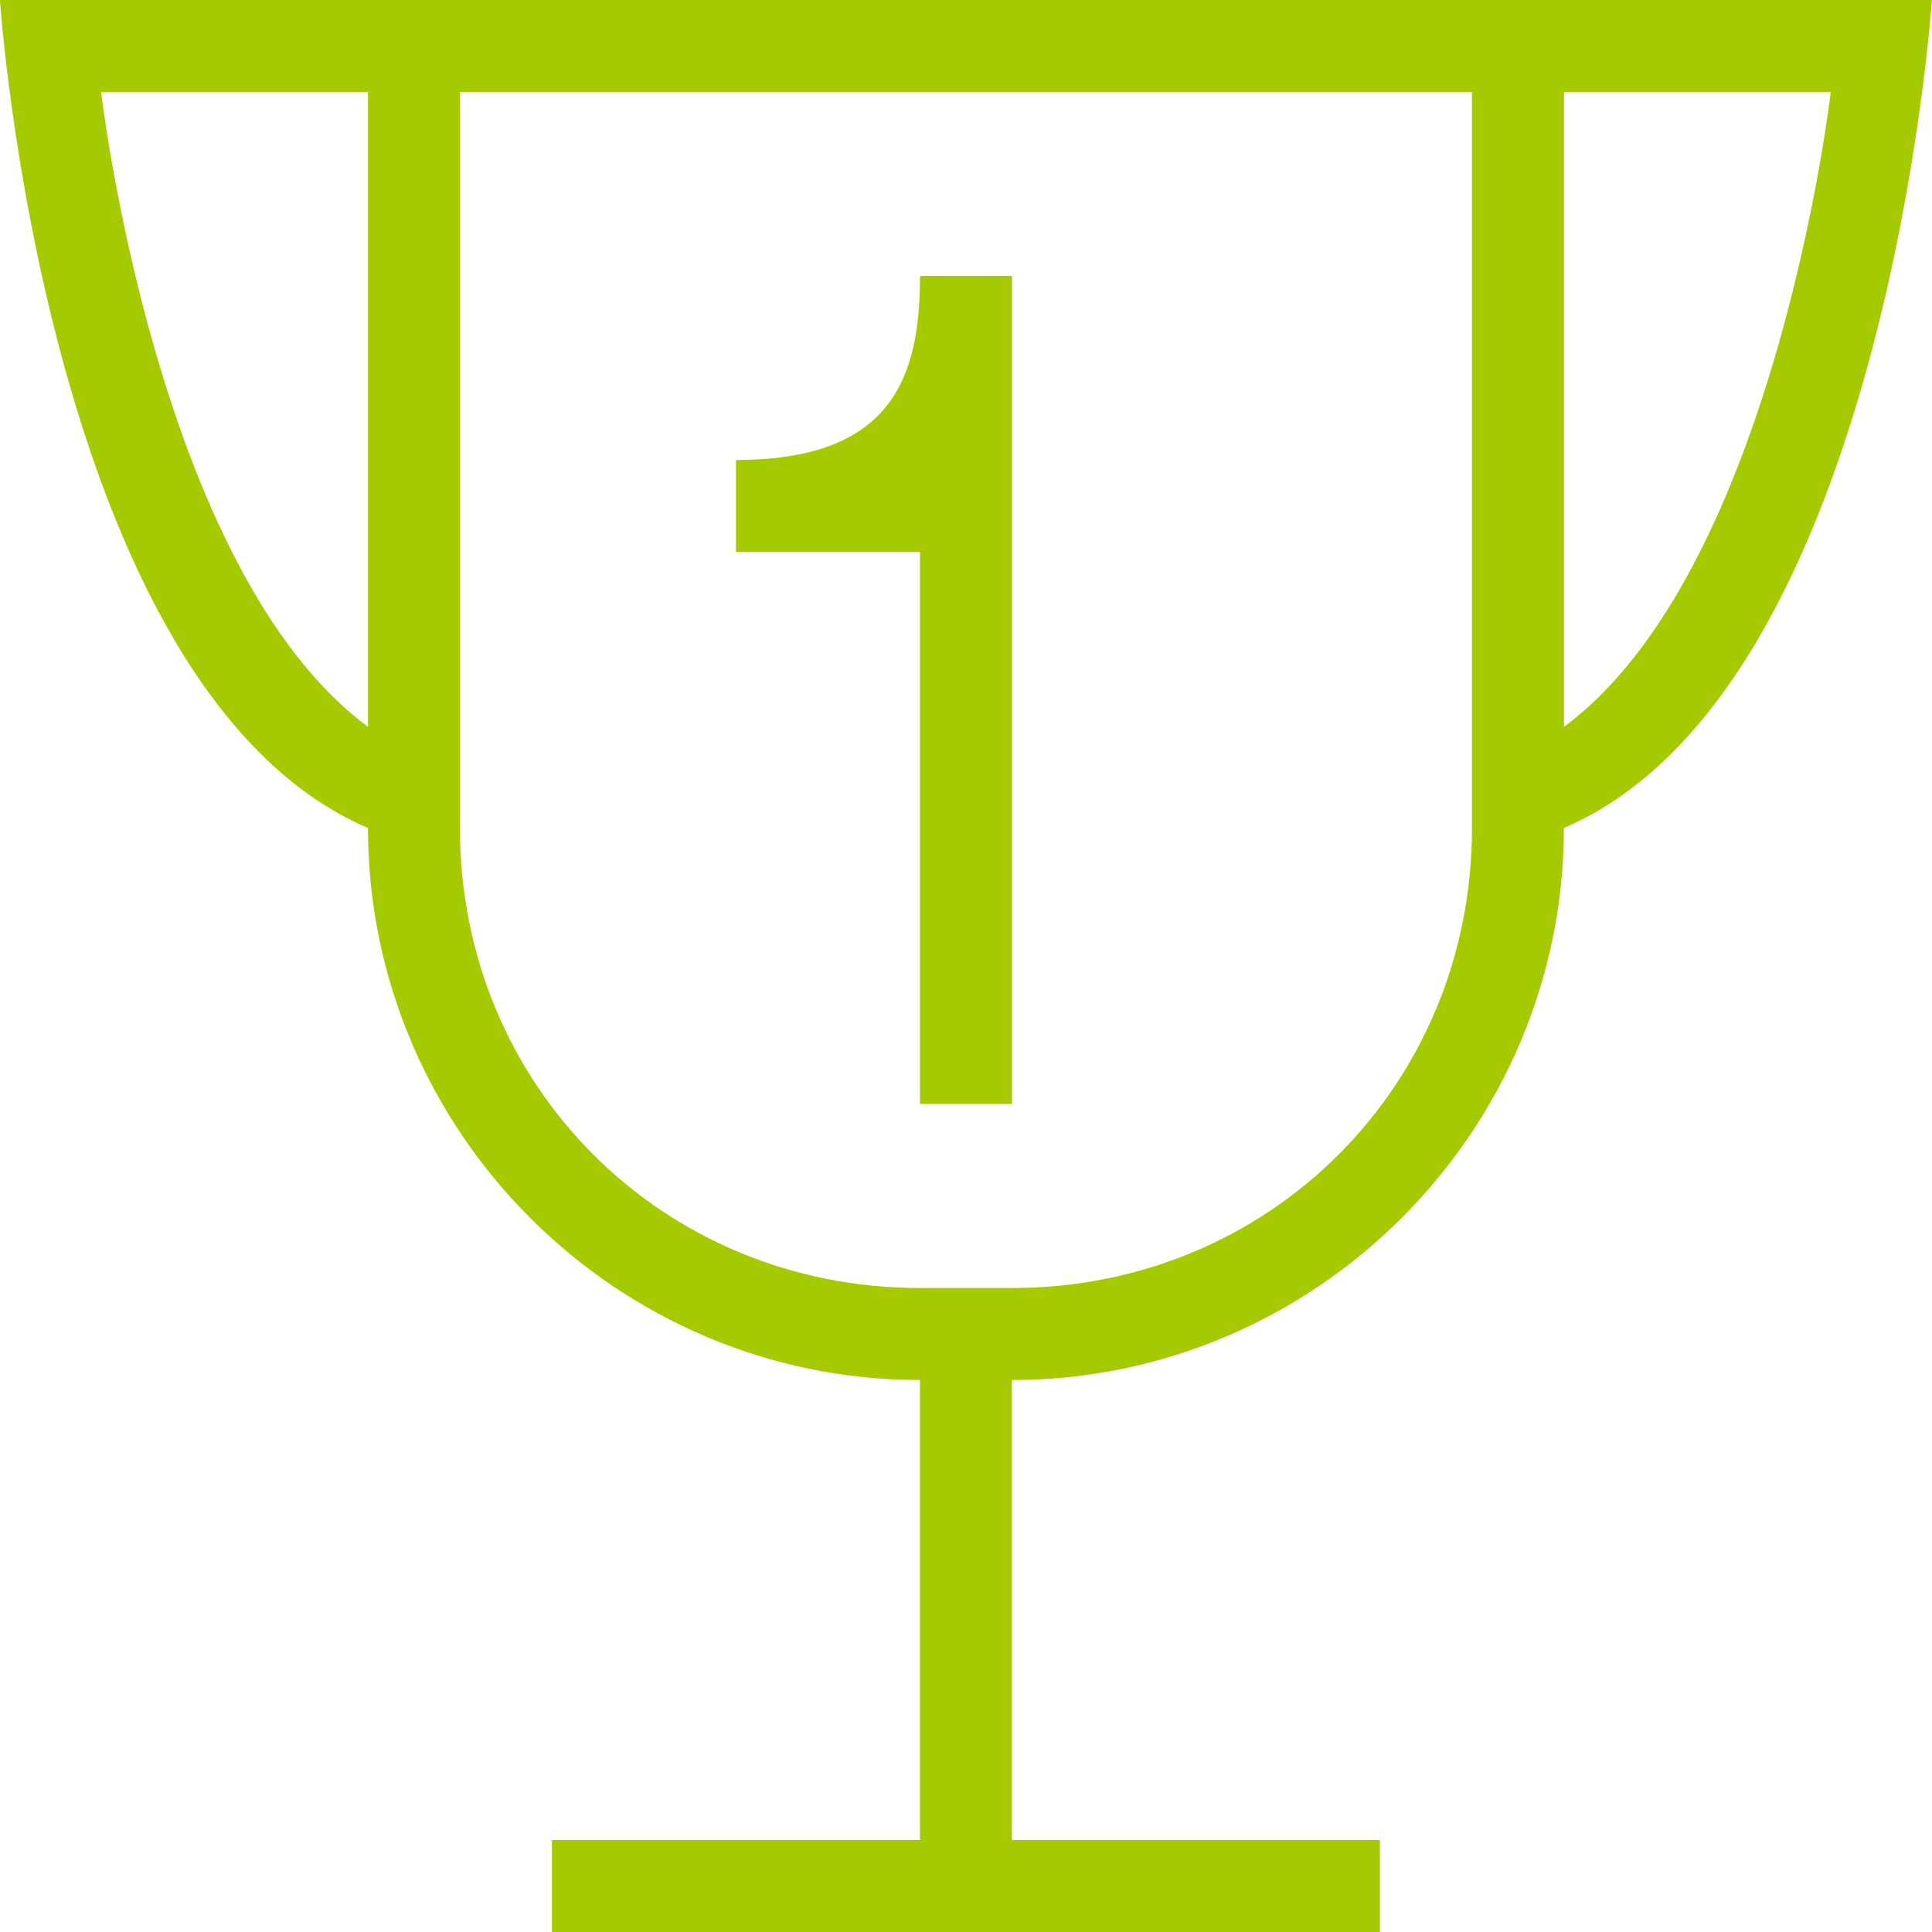
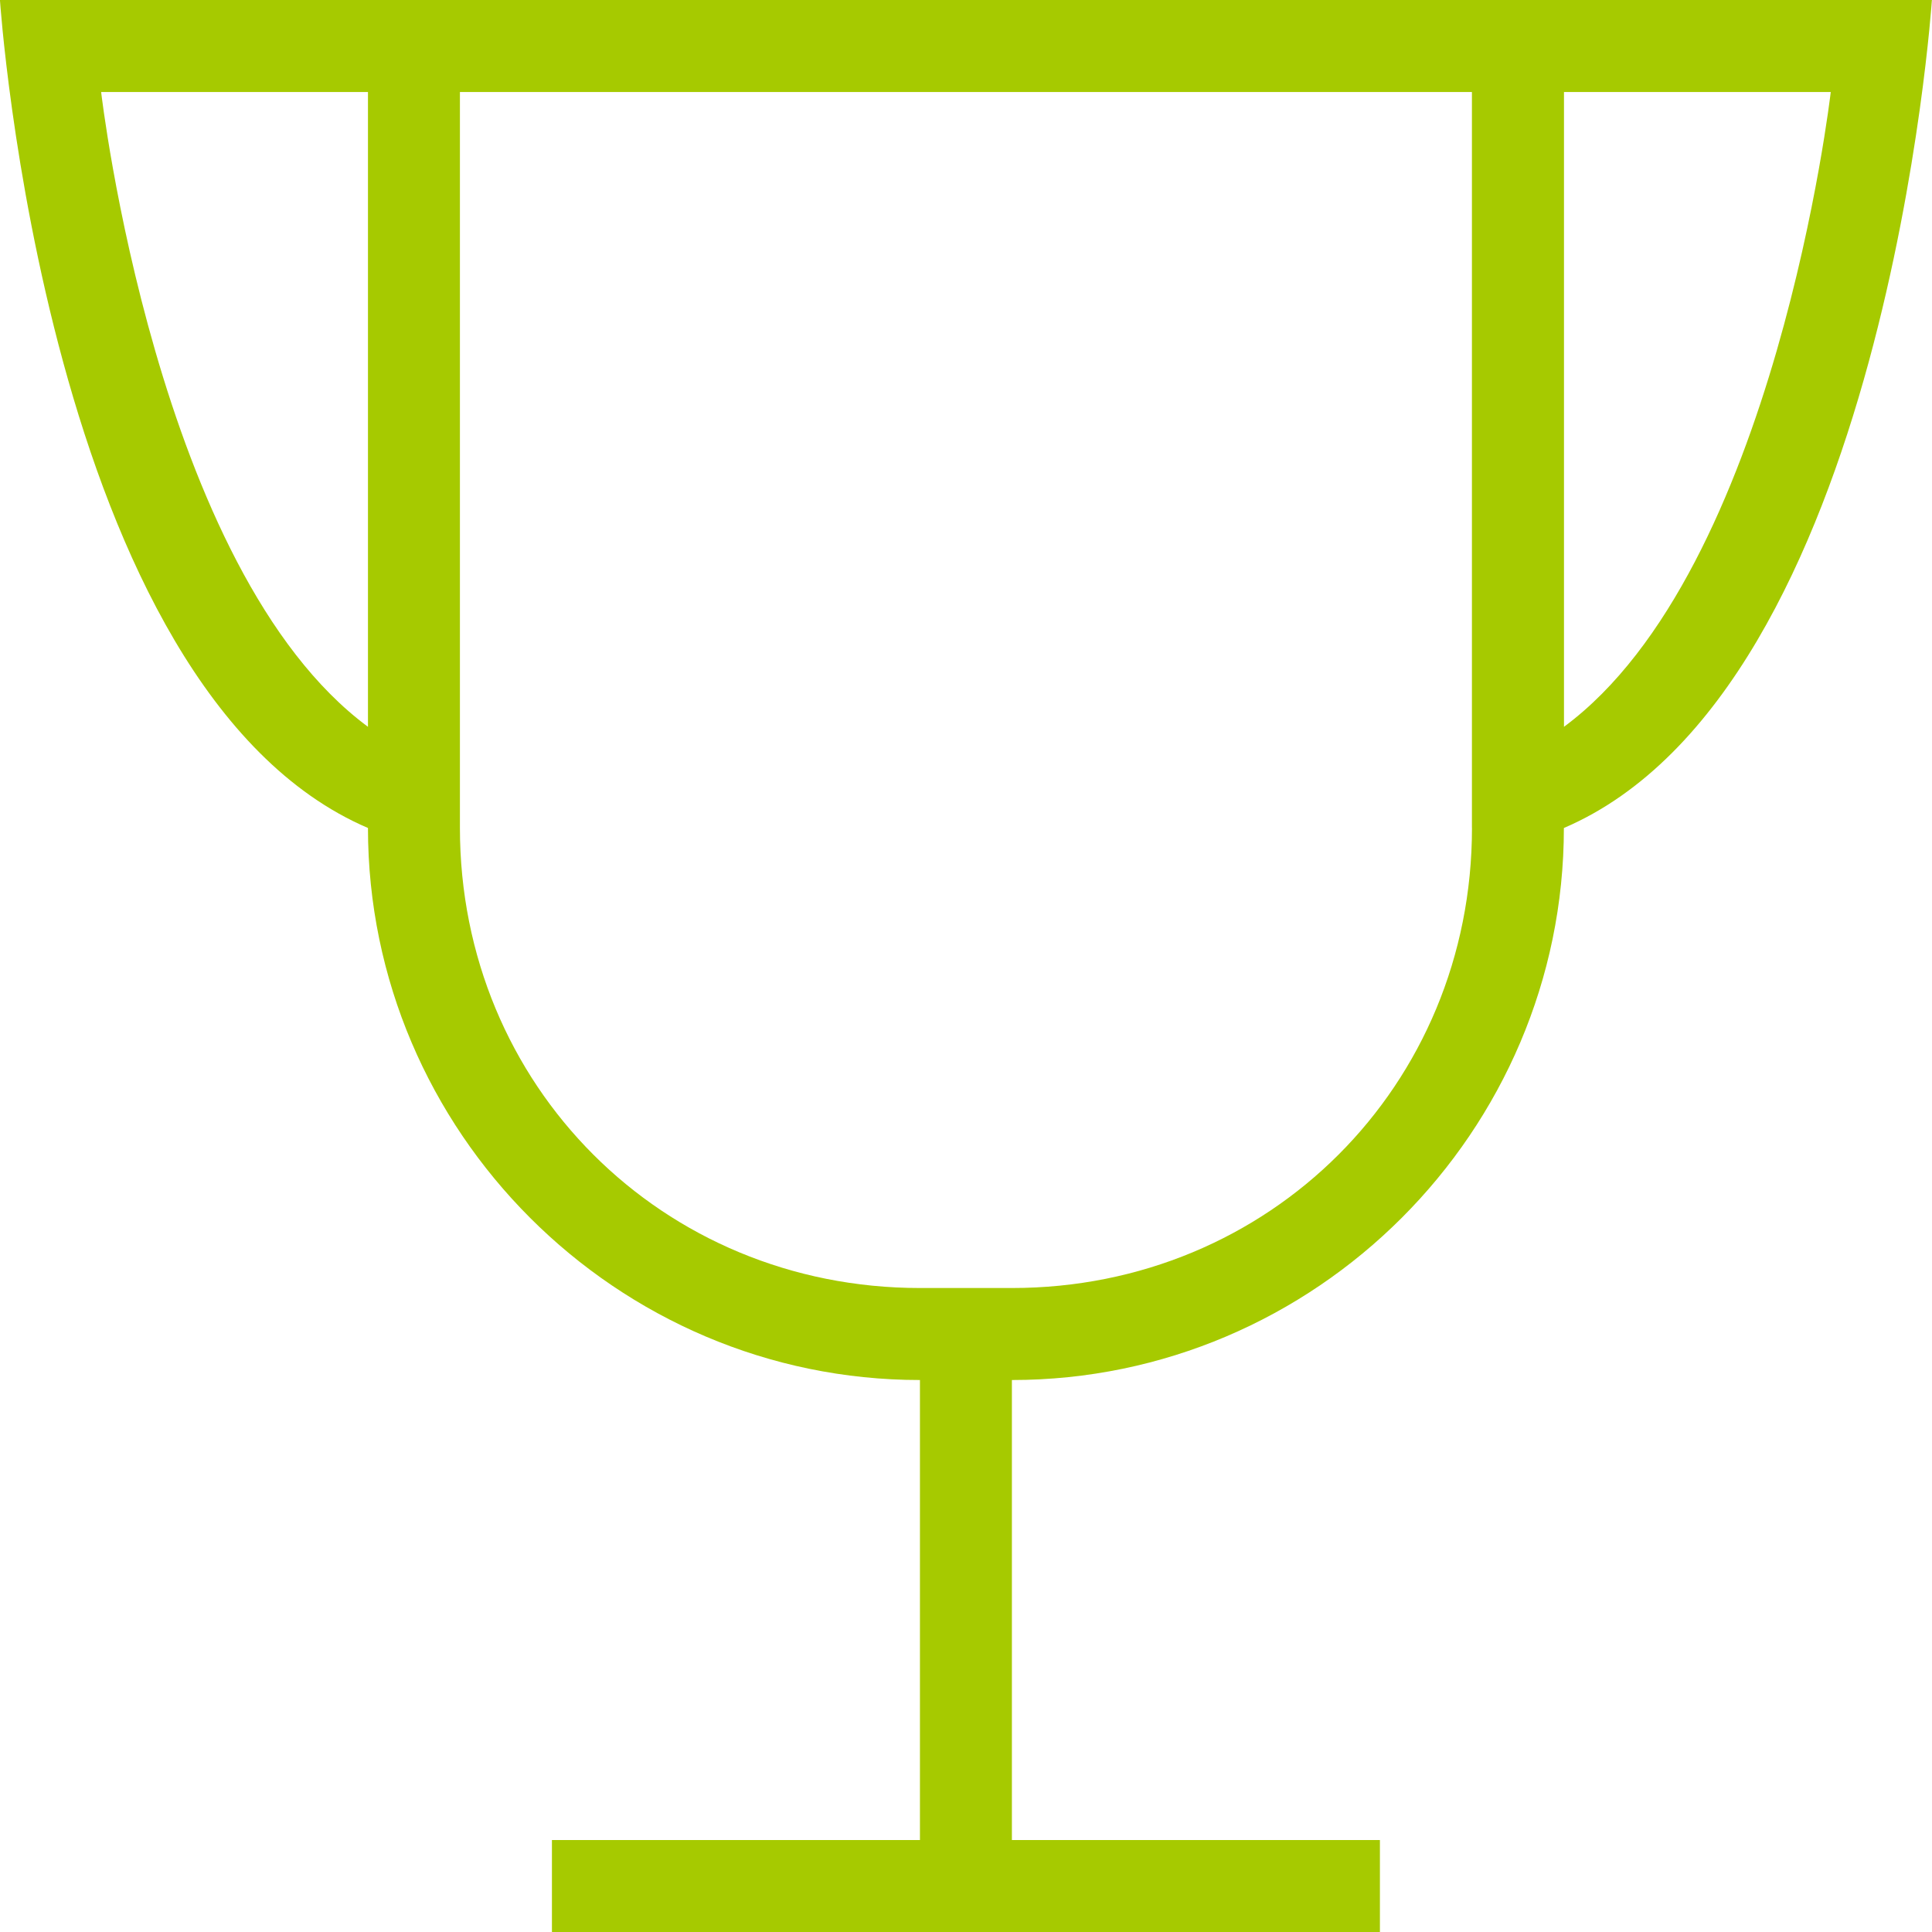
<svg xmlns="http://www.w3.org/2000/svg" width="37" height="37" viewBox="182.313 182.313 37 37">
  <g fill="#A6CA00">
    <path d="M212.265 182.313H182.312s.881 13.214 7.048 15.857c0 5.814 4.757 10.572 10.571 10.572v8.81h-7.048v1.762h15.857v-1.762h-7.048v-8.81c5.814 0 10.571-4.758 10.571-10.572 6.167-2.643 7.048-15.857 7.048-15.857h-7.046zm-22.905 13.919c-4.053-2.995-5.11-12.157-5.11-12.157h5.11v12.157zm21.143 1.938c0 4.933-3.876 8.81-8.81 8.81h-1.762c-4.934 0-8.81-3.877-8.81-8.81v-14.095h19.381v14.095zm1.762-1.938v-12.157h5.109c0-.001-1.057 9.162-5.109 12.157z" />
-     <path d="M199.932 203.455h1.762v-15.857h-1.762c0 1.938-.529 3.524-3.524 3.524v1.762h3.524v10.571z" />
  </g>
</svg>